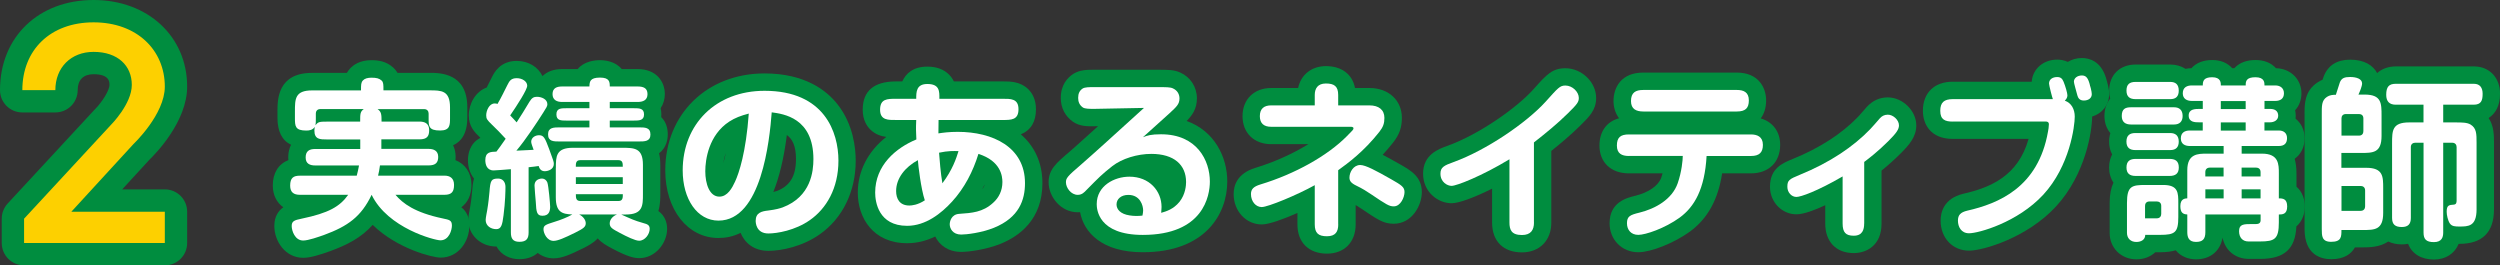
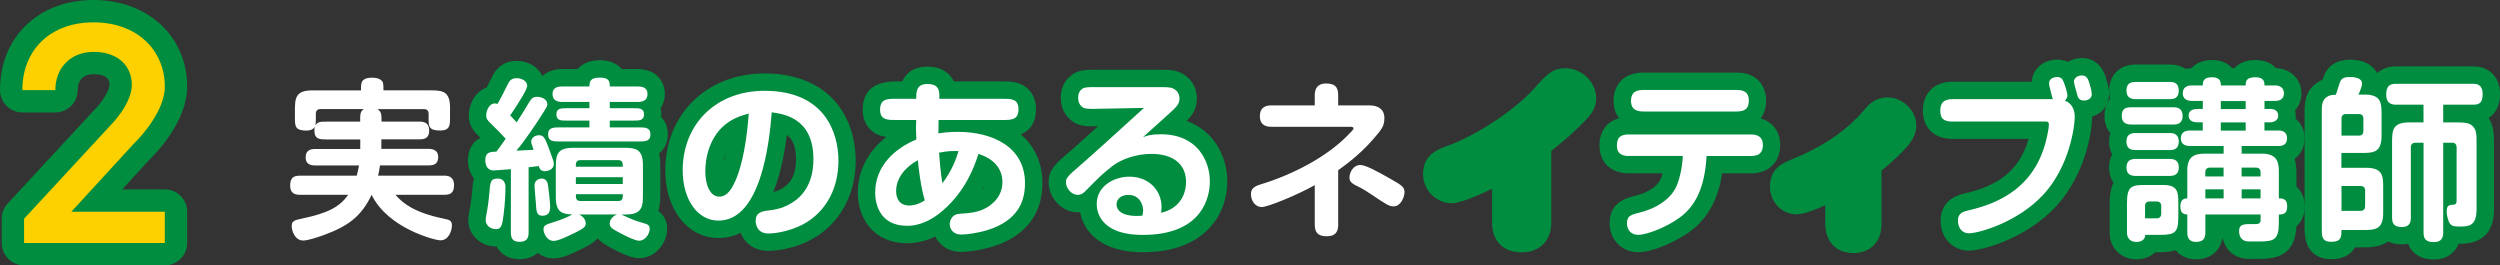
<svg xmlns="http://www.w3.org/2000/svg" enable-background="new 0 0 503.59 53.45" height="53.45" viewBox="0 0 503.59 53.45" width="503.59">
  <rect x="0" y="0" width="503.59" height="53.45" fill="#333333" stroke="none" />
  <path d="m33.2 53.45h-28.35c-2.49 0-4.5-2.01-4.5-4.5v-4.9c0-1.13.43-2.23 1.2-3.06l17.5-18.9c.04-.04.08-.08.12-.12 1.36-1.38 2.88-3.72 2.88-4.87 0-.59 0-2.15-3.2-2.15-2.06 0-3.2 1.14-3.2 3.2 0 2.49-2.01 4.5-4.5 4.5h-6.65c-2.49 0-4.5-2.01-4.5-4.5 0-10.69 7.75-18.15 18.85-18.15 10.92 0 18.85 7.34 18.85 17.45 0 7.03-6.36 13.52-7.58 14.7l-5.51 6h8.59c2.49 0 4.5 2.01 4.5 4.5v6.3c0 2.49-2.01 4.5-4.5 4.5z" fill="#008d3f" />
  <path d="m33.2 42.65v6.3h-28.35v-4.9l17.5-18.9s4.2-4.2 4.2-8.05-2.8-6.65-7.7-6.65c-4.55 0-7.7 3.15-7.7 7.7h-6.65c0-8.05 5.6-13.65 14.35-13.65s14.35 5.6 14.35 12.95c0 5.6-6.3 11.55-6.3 11.55l-12.53 13.65z" fill="#fdd000" />
  <g fill="#008d3f">
-     <path d="m61.07 51.93c-3.59 0-5.81-3.33-5.81-6.41 0-1.9.81-3.05 1.81-3.77-1.33-.93-2.12-2.47-2.12-4.39 0-2.52 1.16-4.34 3.14-5.1-.02-.19-.03-.38-.03-.57 0-.95.2-1.8.57-2.53-1.82-.87-2.74-2.7-2.74-5.45v-1.26c0-2.33 0-7.77 6.97-7.77h7.01c.17-.29.37-.58.63-.86.7-.77 2.02-1.7 4.3-1.7 1.3 0 2.99.17 4.45 1.53.03.03.06.06.1.09.3.3.54.62.72.93h6.43c2.09 0 7.63 0 7.63 6.93v2.1c0 3.27-1.27 4.85-2.86 5.56.33.68.51 1.46.51 2.32 0 .23-.01.46-.03.68 1.97.77 3.22 2.6 3.22 4.96 0 2.03-.74 3.59-2.05 4.53.9.7 1.63 1.82 1.63 3.67 0 3.18-2.17 6.47-5.81 6.47-1.61 0-8.76-1.8-13.67-6.59-2.3 2.57-5.12 4.03-8.58 5.29-1.95.69-3.9 1.34-5.42 1.34zm.87-14.66-3.49.1h3.49c0-.02.01-.04.01-.05-.01-.02-.01-.03-.01-.05z" />
    <path d="m104.62 52.21c-1.71 0-3.62-.71-4.59-2.55-.02 0-.04 0-.07 0-3.16 0-5.63-2.35-5.63-5.36 0-.57.11-1.24.33-2.37l.04-.19c.23-1.31.36-2.69.42-3.39.05-.64.12-1.51.36-2.39-.77-.96-1.22-2.24-1.22-3.7 0-1.12.3-3.36 2.52-4.5-.04-.03-.07-.07-.11-.1-1.06-1.02-2.24-2.16-2.24-4.42 0-2.32 1.34-4.8 3.61-5.61.16-.31.31-.62.47-.94.19-.38.38-.76.58-1.15.44-.87 1.64-3.27 5-3.27 2.37 0 4.34 1.25 5.18 3.06.89-.86 2.19-1.42 3.96-1.42h3.13c1.3-1.56 3.4-1.79 4.5-1.79.86 0 3.04.17 4.37 1.79h3.19c3.8 0 5.5 2.53 5.5 5.04 0 .98-.27 1.98-.84 2.84.11.48.14.92.14 1.26 0 .14-.01.33-.03.54 1.09 1.05 1.32 2.46 1.32 3.49 0 .93-.23 2.66-1.75 3.79.16.67.25 1.45.25 2.34v5.88c0 .8 0 2.11-.39 3.42 1.4 1.01 1.76 2.44 1.76 3.61 0 2.78-2.31 5.88-5.63 5.88-.95 0-2.28-.24-5.54-1.99-.95-.51-2.04-1.09-2.81-2-.84.95-2 1.53-2.96 2.01-2.48 1.22-4.23 2.02-5.91 2.02-1.29 0-2.36-.43-3.21-1.09-.93.81-2.19 1.26-3.7 1.26z" />
    <path d="m154.77 50.53c-2.88 0-4.77-1.6-5.59-3.63-1.5.76-3.02 1.04-4.46 1.04-6.21 0-10.71-5.73-10.71-13.62 0-11.32 8.41-19.53 19.99-19.53 8.12 0 12.5 3.4 14.73 6.25 3.17 4.04 3.64 8.83 3.64 11.32 0 6.2-2.64 11.61-7.23 14.83-3.47 2.47-7.75 3.34-10.37 3.34zm3.73-23.33c-.61 4.82-1.56 8.58-2.73 11.48.33-.08.54-.15.71-.21 2.64-1 3.86-2.99 3.86-6.43 0-2.62-.71-4.03-1.84-4.84zm-12.56 9.37h.01zm.28-5.76c-.27.72-.43 1.43-.52 2.05.16-.57.34-1.25.52-2.05z" />
    <path d="m193.61 50.74c-2.61 0-4.38-1.37-5.23-3.1-1.84.9-3.73 1.35-5.65 1.35-6.87 0-9.94-5.12-9.94-10.19 0-4.38 2.08-8.34 5.74-11.22-1.06-.14-2.25-.52-3.23-1.5-.7-.69-1.52-1.95-1.52-3.97 0-3.79 2.26-5.71 6.72-5.71h1.25c.72-1.58 2.17-2.98 5.05-2.98 1.86 0 3.34.55 4.4 1.64.42.42.72.88.94 1.34h9.96c1.36 0 3.45 0 5.05 1.59.7.7 1.53 1.95 1.53 4.01 0 2.53-1.02 4.22-3.05 5.06 2.78 2.39 4.35 5.76 4.35 9.82 0 7.29-4.6 10.68-8.45 12.24-2.97 1.18-6.43 1.62-7.92 1.62zm4.74-13.59c-.16.32-.33.63-.5.94.27-.29.43-.59.5-.94z" />
    <path d="m230.2 50.81c-8.3 0-11.89-4.05-12.63-8.07-.15.01-.3.02-.46.02-3.47 0-5.88-3.17-5.88-6.02 0-2.6 1.51-3.88 4.24-6.2.7-.59 1.88-1.66 3.02-2.69.61-.55 1.23-1.11 1.78-1.6.33-.29.63-.57.92-.83l-.7.01c-1.48.04-2.99.01-4.31-.87-1.64-1.15-2.5-2.85-2.5-4.84 0-2.61 1.34-4.05 2.47-4.8.03-.02.07-.05.11-.07 1.3-.8 2.75-.8 4.15-.8h12.64c2.31 0 3.47 0 4.7.57 2.04.9 3.35 2.9 3.35 5.2 0 2.1-.92 3.39-2.07 4.55 5.59 1.99 8.19 7.24 8.19 12.19-.01 6.58-4.46 14.25-17.02 14.25z" />
-     <path d="m267.3 51.09c-3.67 0-5.95-2.25-5.95-5.88v-2.31c-2.75 1.21-5.71 2.31-7.18 2.31-3.18 0-5.67-2.69-5.67-6.12 0-1.79.76-4.16 4.36-5.27 3.82-1.16 7.56-2.85 10.69-4.78h-7.49c-3.45 0-5.77-2.26-5.77-5.64 0-3.39 2.32-5.67 5.77-5.67h5.43c.55-2.66 2.7-4.41 5.6-4.41 3.18 0 5.33 1.66 5.86 4.41h2.93c3.83 0 6.51 2.48 6.51 6.02 0 1.93-.51 3.37-1.76 4.96-.71.9-1.42 1.72-2.11 2.47.98.5 2.12 1.14 3.5 1.92 2.16 1.23 4.39 2.5 4.39 5.6 0 2.67-1.97 6.37-5.67 6.37-2.02 0-3.16-.77-6.54-3.05-.37-.26-.75-.5-1.12-.72v3.91c-.01 3.57-2.27 5.88-5.78 5.88z" />
    <path d="m306.58 50.84c-3.77 0-6.02-2.25-6.02-6.02v-6.82c-3.37 1.68-6.6 2.94-8.16 2.94-2.76 0-5.74-2.28-5.74-5.95 0-3.86 3.12-4.98 4.98-5.64 6.36-2.3 13.83-7.61 17.1-11.2l.35-.39c2.47-2.75 3.6-4.01 6.23-4.01 3.3 0 6.2 2.8 6.2 5.99 0 2.42-1.37 3.76-3.25 5.61-1.91 1.88-3.93 3.57-5.78 5.05v14.44c.01 3.59-2.37 6-5.91 6z" />
    <path d="m330.01 50.81c-3.29 0-5.78-2.51-5.78-5.84 0-4.29 3.51-5.13 5.2-5.54 2.69-.67 4.65-2.04 5.21-3.66.1-.28.19-.57.26-.85h-6.79c-3.59 0-5.92-2.2-5.92-5.6 0-2.85 1.47-4.84 3.95-5.5-.76-1-1.12-2.23-1.12-3.46 0-2.77 1.57-5.74 5.99-5.74h18.83c4.37 0 5.92 3.02 5.92 5.6 0 1.46-.38 2.68-1.09 3.63 2.41.69 3.92 2.66 3.92 5.33 0 3.49-2.31 5.74-5.88 5.74h-5.81c-.83 5.33-2.92 9.09-6.46 11.71-3.18 2.31-7.86 4.18-10.43 4.18z" />
    <path d="m373.41 50.98c-3.54 0-5.74-2.28-5.74-5.95v-3.69c-2.15 1-4.37 1.83-5.81 1.83-2.93 0-5.32-2.48-5.32-5.53 0-3.75 2.48-4.76 4.66-5.65 5.32-2.16 9.81-5.06 13.01-8.39.08-.08.39-.4 1.84-2.07 1.16-1.27 2.6-1.91 4.22-1.91 3 0 5.74 2.69 5.74 5.64 0 2.31-1.42 3.91-3.12 5.62-1.51 1.51-2.86 2.66-3.88 3.48v10.68c0 4.39-3.01 5.94-5.6 5.94z" />
    <path d="m396.65 50.49c-3.33 0-5.74-2.55-5.74-6.05 0-1.6.59-4.44 4.53-5.4 5.41-1.23 11.07-3.53 13.19-11.06h-15.27c-4.44 0-6.02-2.93-6.02-5.67 0-3.61 2.31-5.85 6.02-5.85h15.9c.18-2.56 2.33-4.45 5.13-4.45.57 0 1.35.09 2.14.46.81-.49 1.78-.78 2.83-.78 1.36 0 3.79.52 4.85 3.97.24.78.65 2.23.65 3.27 0 2.18-1.39 3.93-3.43 4.55 0 2.84-1.3 11.62-7.26 18.09-5.86 6.37-14.78 8.92-17.52 8.92zm22.86-33.71c.18.59.34 1.24.41 1.82.51-.21.98-.69 1.2-1.32-.44-.36-1.02-.63-1.61-.5z" />
    <path d="m442.35 52.24c-1.53 0-3.07-.58-4.08-1.82-.89.26-1.94.39-3.16.39h-.96c-.95.9-2.28 1.43-3.8 1.43-3.07 0-5.39-2.29-5.39-5.32v-6.05c0-1.75.29-3.07.77-4.08-.57-.83-.88-1.87-.88-3.06 0-.99.22-1.87.61-2.62-.4-.75-.61-1.62-.61-2.59 0-.61.09-1.18.25-1.71-.76-.89-1.19-2.07-1.19-3.44 0-1.41.41-2.61 1.16-3.5-.14-.5-.21-1.04-.21-1.62 0-3.14 2.14-5.25 5.32-5.25h7c1.17 0 2.2.31 3.04.87.38-.08.79-.13 1.21-.13.93-1.06 2.38-1.65 4.2-1.65 1.7 0 3.09.6 4.02 1.65h.43c.03-.04.07-.07.1-.11.98-1.02 2.38-1.54 4.17-1.54 1.76 0 3.18.6 4.11 1.65 2.93.06 5.13 2.22 5.13 5.07 0 1.35-.47 2.52-1.27 3.4.08.35.12.73.12 1.12 0 .2-.01.39-.03.58 1.13.9 1.82 2.29 1.82 3.94 0 1.78-.75 3.24-2 4.13.23.83.36 1.8.36 2.94v2.69c1.2 1.03 1.68 2.58 1.68 4 0 1.41-.49 2.97-1.7 3.99-.22 4.58-2.44 6.55-7.3 6.55h-2.31c-2.69 0-4.74-1.73-5.26-4.27-.46 2.68-2.45 4.36-5.35 4.36zm-10.36-9.96c.03.09.07.17.1.26v-.5c-.04.07-.07.16-.1.24z" />
    <path d="m490.29 52.28c-2.59 0-4.45-1.17-5.21-3.17-.4.08-.82.12-1.26.12-1.04 0-1.96-.21-2.74-.58-1.74 1.18-3.95 1.18-5.1 1.18h-1.61c-.75 1.32-2.16 2.38-4.76 2.38-2.01 0-5.39-.79-5.39-6.09v-23.23c0-1.93-.01-4.57 2.63-6.3.33-.22.67-.39 1-.53.1-.3.18-.56.24-.7.89-2.23 2.68-3.34 5.34-3.34 2.86 0 4.61 1.18 5.41 2.7 1.04-.94 2.42-1.34 3.76-1.34h15.75c3.09 0 5.25 2.26 5.25 5.5 0 2.51-.98 4.05-2.31 4.89 1.09 1.6 1.09 3.49 1.09 4.98v13.41c0 4.62-2.34 6.96-6.96 6.96-.05 0-.11 0-.16 0-.8 1.96-2.6 3.16-4.97 3.16z" />
  </g>
  <path d="m84.49 24.49c1.05 0 1.96.35 1.96 1.72 0 1.23-.42 1.86-1.96 1.86h-7.67v1.92h9.52c.94 0 1.93.32 1.93 1.61 0 1.16-.53 1.72-1.93 1.72h-9.8c-.1.8-.24 1.5-.38 2.06h13.37c1.09 0 1.93.49 1.93 1.86s-.46 2-1.93 2h-9.87c1.47 1.72 3.85 3.57 9.52 4.76 1.33.28 1.85.35 1.85 1.44 0 .88-.56 2.97-2.31 2.97-1.16 0-10.61-2.45-13.86-9.17-2.1 4.41-4.8 6.33-9.59 8.09-1.08.38-3.15 1.12-4.2 1.12-1.68 0-2.31-2-2.31-2.91 0-.98.49-1.19 2.03-1.5 5.39-1.12 7.67-2.42 9.35-4.8h-9.73c-1.26 0-1.96-.52-1.96-1.85 0-1.58.67-2 1.96-2h11.45c.21-.73.31-1.29.46-2.06h-8.82c-1.08 0-1.93-.35-1.93-1.61s.7-1.71 1.93-1.71h9.07v-1.92h-6.72c-1.37 0-2.52 0-2.52-1.79 0-.35.04-.53.11-.74-.49.6-1.02.74-1.72.74-2.28 0-2.31-.88-2.31-2.56v-1.26c0-2.56 0-4.27 3.47-4.27h9.84c0-1.12 0-1.58.38-2 .35-.39.95-.56 1.72-.56 1.02 0 1.58.14 2.07.59.35.35.35.81.35 1.96h9.28c2.38 0 4.13 0 4.13 3.43v2.1c0 1.47 0 2.56-2 2.56-2.31 0-2.31-.88-2.31-2.42v-.98c0-.46-.25-.91-.91-.91h-9.38c.77.52.81 1.05.81 2.52h7.63zm-11.94 0c0-1.54 0-2 .73-2.52h-8.75c-.77 0-.91.6-.91.88v.95c0 .63 0 1.05-.07 1.44.49-.7.84-.74 2.28-.74h6.72z" fill="#fff" />
  <path d="m102.91 34.08c-.88.07-3.05.25-3.47.25-1.4 0-1.68-1.23-1.68-2.07 0-1.65 1.05-1.68 2.24-1.72.56-.73.84-1.12 1.86-2.59-.88-.98-2.03-2.14-2.77-2.84-.98-.95-1.15-1.19-1.15-1.89 0-.91.59-2.38 1.71-2.38.28 0 .42.04.56.1.74-1.23 1.33-2.52 2-3.82.42-.84.74-1.37 1.89-1.37 1.12 0 2.1.67 2.1 1.51 0 .81-2 3.89-3.43 5.99.56.56.95 1.02 1.3 1.4 1.19-1.85 1.33-2.07 2.59-4.17.49-.81.91-.98 1.5-.98.98 0 2.1.52 2.1 1.5 0 .39-.21.7-.81 1.65-1.19 1.89-3.61 5.57-5.43 7.7 1.23-.04 2.45-.1 3.47-.17-.25-.67-.49-1.33-.49-1.61 0-.84.8-1.33 1.58-1.33.94 0 1.19.52 2.03 2.77.84 2.31.95 2.55.95 3.01 0 1.12-1.19 1.47-1.82 1.47-.56 0-1.02-.28-1.23-1.05-.25.04-1.5.21-2.03.25v13.13c0 1.19-.38 1.89-1.85 1.89-1.4 0-1.72-.77-1.72-1.89zm-1.09 3.57c0 .7-.04 3.04-.39 5.71-.24 2-.49 2.8-1.47 2.8-1.05 0-2.13-.63-2.13-1.86 0-.42.28-1.75.31-1.96.24-1.4.38-2.83.46-3.71.17-2.28.35-2.66 1.75-2.66.91 0 1.47.7 1.47 1.68zm8.44-.88c.24.67.56 4.34.56 4.87 0 .95-.28 1.82-1.54 1.82-1.12 0-1.26-.67-1.36-2.84-.04-.38-.25-2.87-.25-3.25 0-.91.63-1.26 1.15-1.37.7-.14 1.19.18 1.44.77zm1.71-2.9c0-2.34 0-4.1 3.43-4.1h9.84c2.52 0 4.27 0 4.27 3.43v5.88c0 2.34 0 4.13-3.47 4.13h-.91c.56.25 1.96.88 2.31 1.01.52.21 1.23.46 2.1.7.95.24 1.33.46 1.33 1.19 0 1.05-.94 2.38-2.13 2.38-.77 0-2.45-.81-3.89-1.58-1.5-.8-2.03-1.08-2.03-1.92 0-.74.6-1.47 1.47-1.79h-7.63c.81.39 1.33 1.12 1.33 1.75 0 .73-.39 1.05-2.14 1.92-2.07 1.02-3.47 1.65-4.34 1.65-1.4 0-2.03-1.65-2.03-2.31 0-.8.39-.95 2.17-1.51 1.26-.38 2.7-.95 3.64-1.5-2.07-.07-3.33-.46-3.33-3.47v-5.86zm6.76-16.45c.04-.91.04-1.79 2.14-1.79 1.93 0 1.96.91 1.96 1.79h5.6c1.05 0 2 .24 2 1.54 0 1.23-.91 1.58-2 1.58h-5.6v1.26h4.83c1.12 0 2.07 0 2.07 1.26 0 1.23-1.02 1.23-2.07 1.23h-4.83v1.37h5.81c1.3 0 2.38 0 2.38 1.44 0 1.4-1.15 1.4-2.38 1.4h-15.86c-1.29 0-2.38 0-2.38-1.44 0-1.4 1.16-1.4 2.38-1.4h5.95v-1.37h-4.62c-1.12 0-2.03 0-2.03-1.26 0-1.23.98-1.23 2.03-1.23h4.62v-1.26h-5.5c-1.08 0-1.93-.42-1.93-1.58 0-1.26.91-1.54 1.93-1.54zm6.72 16.17c0-.67 0-1.33-.88-1.33h-7.67c-.91 0-.91.67-.91 1.33zm-9.45 2.1v1.37h9.45v-1.37zm0 3.43c0 .7 0 1.37.91 1.37h7.67c.88 0 .88-.67.88-1.37z" fill="#fff" />
  <path d="m144.73 44.44c-4.27 0-7.21-4.31-7.21-10.12 0-9.28 6.65-16.03 16.49-16.03 12.11 0 14.88 8.4 14.88 14.07 0 5.6-2.45 9.66-5.74 11.97-2.98 2.1-6.65 2.7-8.37 2.7-2.49 0-2.56-2.21-2.56-2.55 0-1.65 1.23-1.93 2.52-2.07 1.61-.21 2.31-.42 2.91-.63 5.74-2.17 6.2-7.32 6.2-9.73 0-8.33-6.06-9.1-8.4-9.42-.43 5.67-2.08 21.81-10.72 21.81zm2.17-19.95c-4.13 2.7-4.83 7.63-4.83 10.01 0 2.52.84 5.11 2.84 5.11 1.65 0 2.59-1.79 3.15-3.01.8-1.71 2.21-5.92 2.77-13.72-1.62.42-2.78.87-3.93 1.61z" fill="#fff" />
  <path d="m201.94 19.9c1.61 0 3.22-.07 3.22 2.1s-1.44 2.17-3.22 2.17h-12.88c-.03 1.19-.03 2.07-.03 2.7.94-.14 2.1-.31 3.89-.31 7.04 0 13.55 3.05 13.55 10.33 0 3.36-1.16 6.93-6.27 9-2.52 1.01-5.53 1.36-6.58 1.36-1.72 0-2.31-1.23-2.31-2.07 0-.56.31-1.99 1.89-2.1 2.59-.18 4.76-.32 6.83-2.21 1.19-1.05 1.89-2.49 1.89-4.2 0-1.12-.28-4.23-4.83-5.67-1.09 3.54-2.8 6.86-5.29 9.59-2.17 2.38-5.32 4.9-9.07 4.9-5.78 0-6.44-4.83-6.44-6.69 0-5.5 4.17-9 8.3-10.71 0-.46-.1-1.71-.07-2.73l.04-1.19h-4.06c-1.51 0-3.22.1-3.22-2.06 0-2.21 1.44-2.21 3.22-2.21h4.06c0-1.36 0-2.98 2.24-2.98 2.45 0 2.45 1.44 2.42 2.98zm-17.05 12.36c-2.56 1.4-4.38 3.64-4.38 6.23 0 1.54.7 2.91 2.66 2.91.49 0 1.71-.11 3.12-1.05-.77-2.28-1.33-7.04-1.4-8.09zm8.19-1.82c-.94-.03-2.14-.07-3.92.32.1 1.33.32 4.17.67 6.16 2.06-2.74 2.8-5.05 3.25-6.48z" fill="#fff" />
  <path d="m220.44 21.93c-.98 0-1.89 0-2.31-.28-.7-.49-.95-1.16-.95-1.93 0-.88.28-1.47.91-1.89.46-.28 1.33-.28 2.31-.28h12.64c1.92 0 2.7 0 3.22.25.88.39 1.33 1.16 1.33 2.03 0 1.16-.6 1.68-2 2.98-.84.77-4.59 4.13-5.36 4.83.91-.35 1.61-.59 3.64-.59 7.28 0 9.84 5.32 9.84 9.52 0 2.87-1.29 10.75-13.51 10.75-9 0-9.28-5.18-9.28-6.2 0-3.71 3.57-5.53 6.58-5.53 4.06 0 6.48 2.91 6.48 6.09 0 .38-.07.98-.07 1.19.98-.28 2.45-.7 3.68-2.21 1.23-1.54 1.33-3.36 1.33-3.99 0-3.46-2.42-5.67-7-5.67-2.84 0-5.92.95-7.88 2.48-2.17 1.72-2.63 2.21-5.15 4.76-.49.52-.95 1.01-1.79 1.01-1.37 0-2.38-1.44-2.38-2.52 0-.8.21-1.16 3.01-3.54 1.12-.95 3.26-2.91 4.87-4.34 5.04-4.55 5.43-4.9 7.84-7.11zm9.83 20.48c0-1.01-.59-3.15-2.98-3.15-1.47 0-2.38.84-2.38 1.92 0 .98.77 1.93 2.63 2.21.84.14 1.71.14 2.59.04.07-.32.14-.78.14-1.02z" fill="#fff" />
  <path d="m269.57 45.21c0 1.44-.53 2.38-2.28 2.38-1.71 0-2.45-.63-2.45-2.38v-7.91c-3.5 1.96-9.45 4.41-10.68 4.41-1.19 0-2.17-1.12-2.17-2.62 0-.98.52-1.51 1.89-1.93 7.04-2.13 13.55-5.81 17.43-9.73 1.19-1.19 1.33-1.33 1.33-1.58 0-.31-.42-.31-.59-.31h-16c-1.44 0-2.27-.67-2.27-2.14 0-1.54.88-2.17 2.27-2.17h8.79v-2.1c0-1.29.59-2.31 2.24-2.31 1.68 0 2.48.56 2.48 2.31v2.1h6.3c1.86 0 3.01.88 3.01 2.52 0 1.12-.25 1.82-1.01 2.8-3.15 3.99-6.27 6.27-8.3 7.74v10.92zm10.72-9.07c2.03 1.16 2.63 1.54 2.63 2.56 0 1.01-.77 2.87-2.17 2.87-.91 0-1.47-.35-4.58-2.45-.81-.56-1.79-1.16-2.87-1.68-1.19-.56-1.47-1.01-1.47-1.68 0-1.08.81-2.52 2.17-2.52 1.07 0 3.21 1.15 6.29 2.9z" fill="#fff" />
-   <path d="m309 44.82c0 1.51-.63 2.52-2.42 2.52-2.13 0-2.52-1.05-2.52-2.52v-12.74c-5.53 3.36-10.64 5.36-11.66 5.36-.84 0-2.24-.74-2.24-2.45 0-1.29.7-1.65 2.66-2.35 6.58-2.38 14.67-7.91 18.52-12.15 2.52-2.8 2.87-3.26 3.99-3.26 1.43 0 2.7 1.3 2.7 2.49 0 .81-.28 1.23-2.21 3.12-2.13 2.1-4.45 3.99-6.83 5.85v16.13z" fill="#fff" />
  <path d="m328.12 31.42c-1.44 0-2.42-.49-2.42-2.1 0-1.65.74-2.24 2.42-2.24h24.57c1.23 0 2.42.42 2.42 2.1 0 1.54-.74 2.24-2.38 2.24h-8.96c-.38 6.69-2.45 10.22-5.39 12.39-3.04 2.21-6.93 3.5-8.37 3.5s-2.28-.98-2.28-2.34c0-1.4.63-1.68 2.52-2.14 3.26-.81 6.58-2.7 7.7-5.92.8-2.31 1.02-4.66 1.02-5.5h-10.85zm21.74-13.3c1.33 0 2.42.42 2.42 2.1 0 1.54-.66 2.24-2.42 2.24h-18.83c-1.44 0-2.49-.49-2.49-2.1 0-1.71.91-2.24 2.49-2.24z" fill="#fff" />
-   <path d="m375.51 45.03c0 1.19-.32 2.45-2.1 2.45-1.61 0-2.24-.67-2.24-2.45v-9.49c-5.18 3.01-8.44 4.13-9.31 4.13-.98 0-1.82-.91-1.82-2.03 0-1.33.35-1.54 2.49-2.42 6.12-2.49 10.85-5.71 14.21-9.21.35-.35 1.5-1.68 1.96-2.21.35-.38.84-.7 1.58-.7 1.08 0 2.24 1.08 2.24 2.14 0 .77-.42 1.47-2.1 3.15-2.21 2.21-4.03 3.57-4.9 4.23v12.41z" fill="#fff" />
  <path d="m393.36 24.49c-1.51 0-2.52-.35-2.52-2.17 0-1.68.77-2.35 2.52-2.35h20.16c-.14-.31-.77-2.8-.77-3.15 0-.88.77-1.3 1.64-1.3.67 0 1.02.28 1.29.95.38.91.77 2.31.77 2.73 0 .17-.03.63-.52 1.08 1.33.46 2 1.72 2 3.22 0 1.86-.98 9.91-6.34 15.72-5.18 5.6-13.06 7.77-14.95 7.77-1.61 0-2.24-1.33-2.24-2.55 0-1.16.56-1.68 1.86-2 6.3-1.43 14.32-4.69 16.28-15.93.07-.31.18-1.02.18-1.47 0-.56-.49-.56-.67-.56h-18.69zm27.51-7.77c.17.56.49 1.72.49 2.24 0 .81-.67 1.29-1.61 1.29-.88 0-1.16-.56-1.29-1.02-.25-.94-.7-2.48-.7-2.77 0-.73.7-1.26 1.61-1.26.73.01 1.15.36 1.5 1.52z" fill="#fff" />
  <path d="m429.26 25.08c-1.16 0-1.86-.52-1.86-1.72 0-1.44.73-1.75 1.86-1.75h8.68c1.02 0 1.72.52 1.72 1.75 0 1.09-.59 1.72-1.72 1.72zm.91-5.11c-1.16 0-1.82-.49-1.82-1.72s.59-1.75 1.82-1.75h7c1.05 0 1.71.49 1.71 1.75 0 1.19-.59 1.72-1.71 1.72zm-.04 10.26c-1.12 0-1.79-.49-1.79-1.71 0-1.3.73-1.72 1.79-1.72h7.04c.98 0 1.71.46 1.71 1.72 0 1.12-.56 1.71-1.71 1.71zm.07 5.21c-1.16 0-1.85-.46-1.85-1.71 0-1.33.77-1.72 1.85-1.72h6.83c1.05 0 1.86.35 1.86 1.72 0 1.26-.7 1.71-1.86 1.71zm1.93 11.87c0 1.01-.88 1.43-1.79 1.43-1.22 0-1.89-.8-1.89-1.82v-6.05c0-3.4.98-3.61 3.75-3.61h3.54c3.05 0 3.05 1.57 3.05 3.68v2.76c0 3.15-.67 3.61-3.68 3.61zm-.04-3.33h2.35c.7 0 .91-.49.91-.91v-1.61c0-.67-.49-.88-.91-.88h-1.44c-.7 0-.91.46-.91.88zm26.95-4.02c.84 0 1.68.1 1.68 1.64s-.91 1.61-1.68 1.61v1.58c0 3.36-.8 3.85-3.81 3.85h-2.31c-1.16 0-1.89-.77-1.89-2.07 0-1.4.88-1.44 2.62-1.44h.84c.42 0 .88-.14.88-.77v-1.16h-11.13v3.57c0 1.44-.59 1.96-1.89 1.96-1.43 0-1.75-.91-1.75-1.96v-3.57c-.88-.03-1.4-.38-1.4-1.68 0-1.5.94-1.54 1.4-1.57v-5.67c0-3.33 2.17-3.33 3.96-3.33h3.36v-1.54h-6.83c-.98 0-1.79-.42-1.79-1.54 0-1.16.81-1.58 1.79-1.58h2.62v-1.65h-.73c-.8 0-2.1 0-2.1-1.37 0-1.33 1.33-1.33 2.21-1.33h.63v-1.61h-2.21c-.98 0-1.82-.42-1.82-1.54 0-1.23.91-1.58 1.82-1.58h2.21c0-.84.14-1.65 1.89-1.65s1.75 1.12 1.75 1.65h5.01c-.04-.91.18-1.65 1.96-1.65 1.82 0 1.82 1.08 1.82 1.65h2.17c.98 0 1.75.52 1.75 1.58 0 1.12-.77 1.54-1.75 1.54h-2.17v1.61h1.15c.95 0 1.61.42 1.61 1.37 0 .91-.84 1.33-1.65 1.33h-1.12v1.65h2.9c.95 0 1.65.49 1.65 1.54s-.56 1.58-1.65 1.58h-7.49v1.54h4.1c3.39 0 3.39 2.17 3.39 3.96zm-11.13-6.2h-2.77c-.42 0-.91.21-.91.91v.88h3.68zm-3.67 4.38v1.82h3.68v-1.82zm3.11-17.78v1.61h5.01v-1.61zm0 4.3v1.65h5.01v-1.65zm4.2 10.89h3.81v-.88c0-.7-.49-.91-.91-.91h-2.91v1.79zm0 2.59v1.82h3.81v-1.82z" fill="#fff" />
  <path d="m471.66 33.8h4.97c3.43 0 3.43 1.75 3.43 4.13v4.97c0 3.43-1.75 3.43-4.1 3.43h-4.31c0 1.36 0 2.38-2.07 2.38-1.89 0-1.89-1.19-1.89-2.59v-22.93c0-1.85-.07-2.94 1.05-3.68.53-.35 1.12-.42 1.79-.42.11-.28.63-2.03.8-2.49.35-.88.95-1.09 2.07-1.09 1.29 0 2.41.39 2.41 1.3 0 .56-.46 1.65-.73 2.24h1.22c3.43 0 3.43 1.72 3.43 4.27v4.06c0 3.43-1.72 3.43-4.2 3.43h-3.89v2.99zm0-6.48h3.5c.7 0 .91-.46.91-.91v-2.56c0-.7-.49-.88-.91-.88h-2.59c-.7 0-.91.46-.91.88zm0 10.15v5h3.85c.7 0 .91-.49.91-.91v-3.19c0-.7-.49-.91-.91-.91h-3.85zm16.53-16.38h-5.6c-1.29 0-1.92-.67-1.92-2 0-1.61.56-2.21 1.92-2.21h15.75c1.22 0 1.75.81 1.75 2 0 1.37-.28 2.21-1.82 2.21h-6.12v3.57h2.45c1.29 0 2.34 0 3.05.42 1.22.74 1.22 1.89 1.22 3.68v13.41c0 3.46-1.68 3.46-3.46 3.46-.77 0-1.51 0-1.93-.63-.38-.56-.63-1.68-.63-2.34 0-1.33.46-1.37 1.44-1.44.49-.04.56-.42.56-.8v-10.79c0-.39-.21-.88-.91-.88h-1.79v18.1c0 .91-.28 1.92-1.86 1.92s-2.1-.59-2.1-1.92v-18.1h-1.65c-.42 0-.91.21-.91.88v14.28c0 1.26-.59 1.82-1.82 1.82-1.3 0-1.96-.49-1.96-1.82v-14.98c0-2.63 0-4.27 3.46-4.27h2.87v-3.57z" fill="#fff" />
</svg>